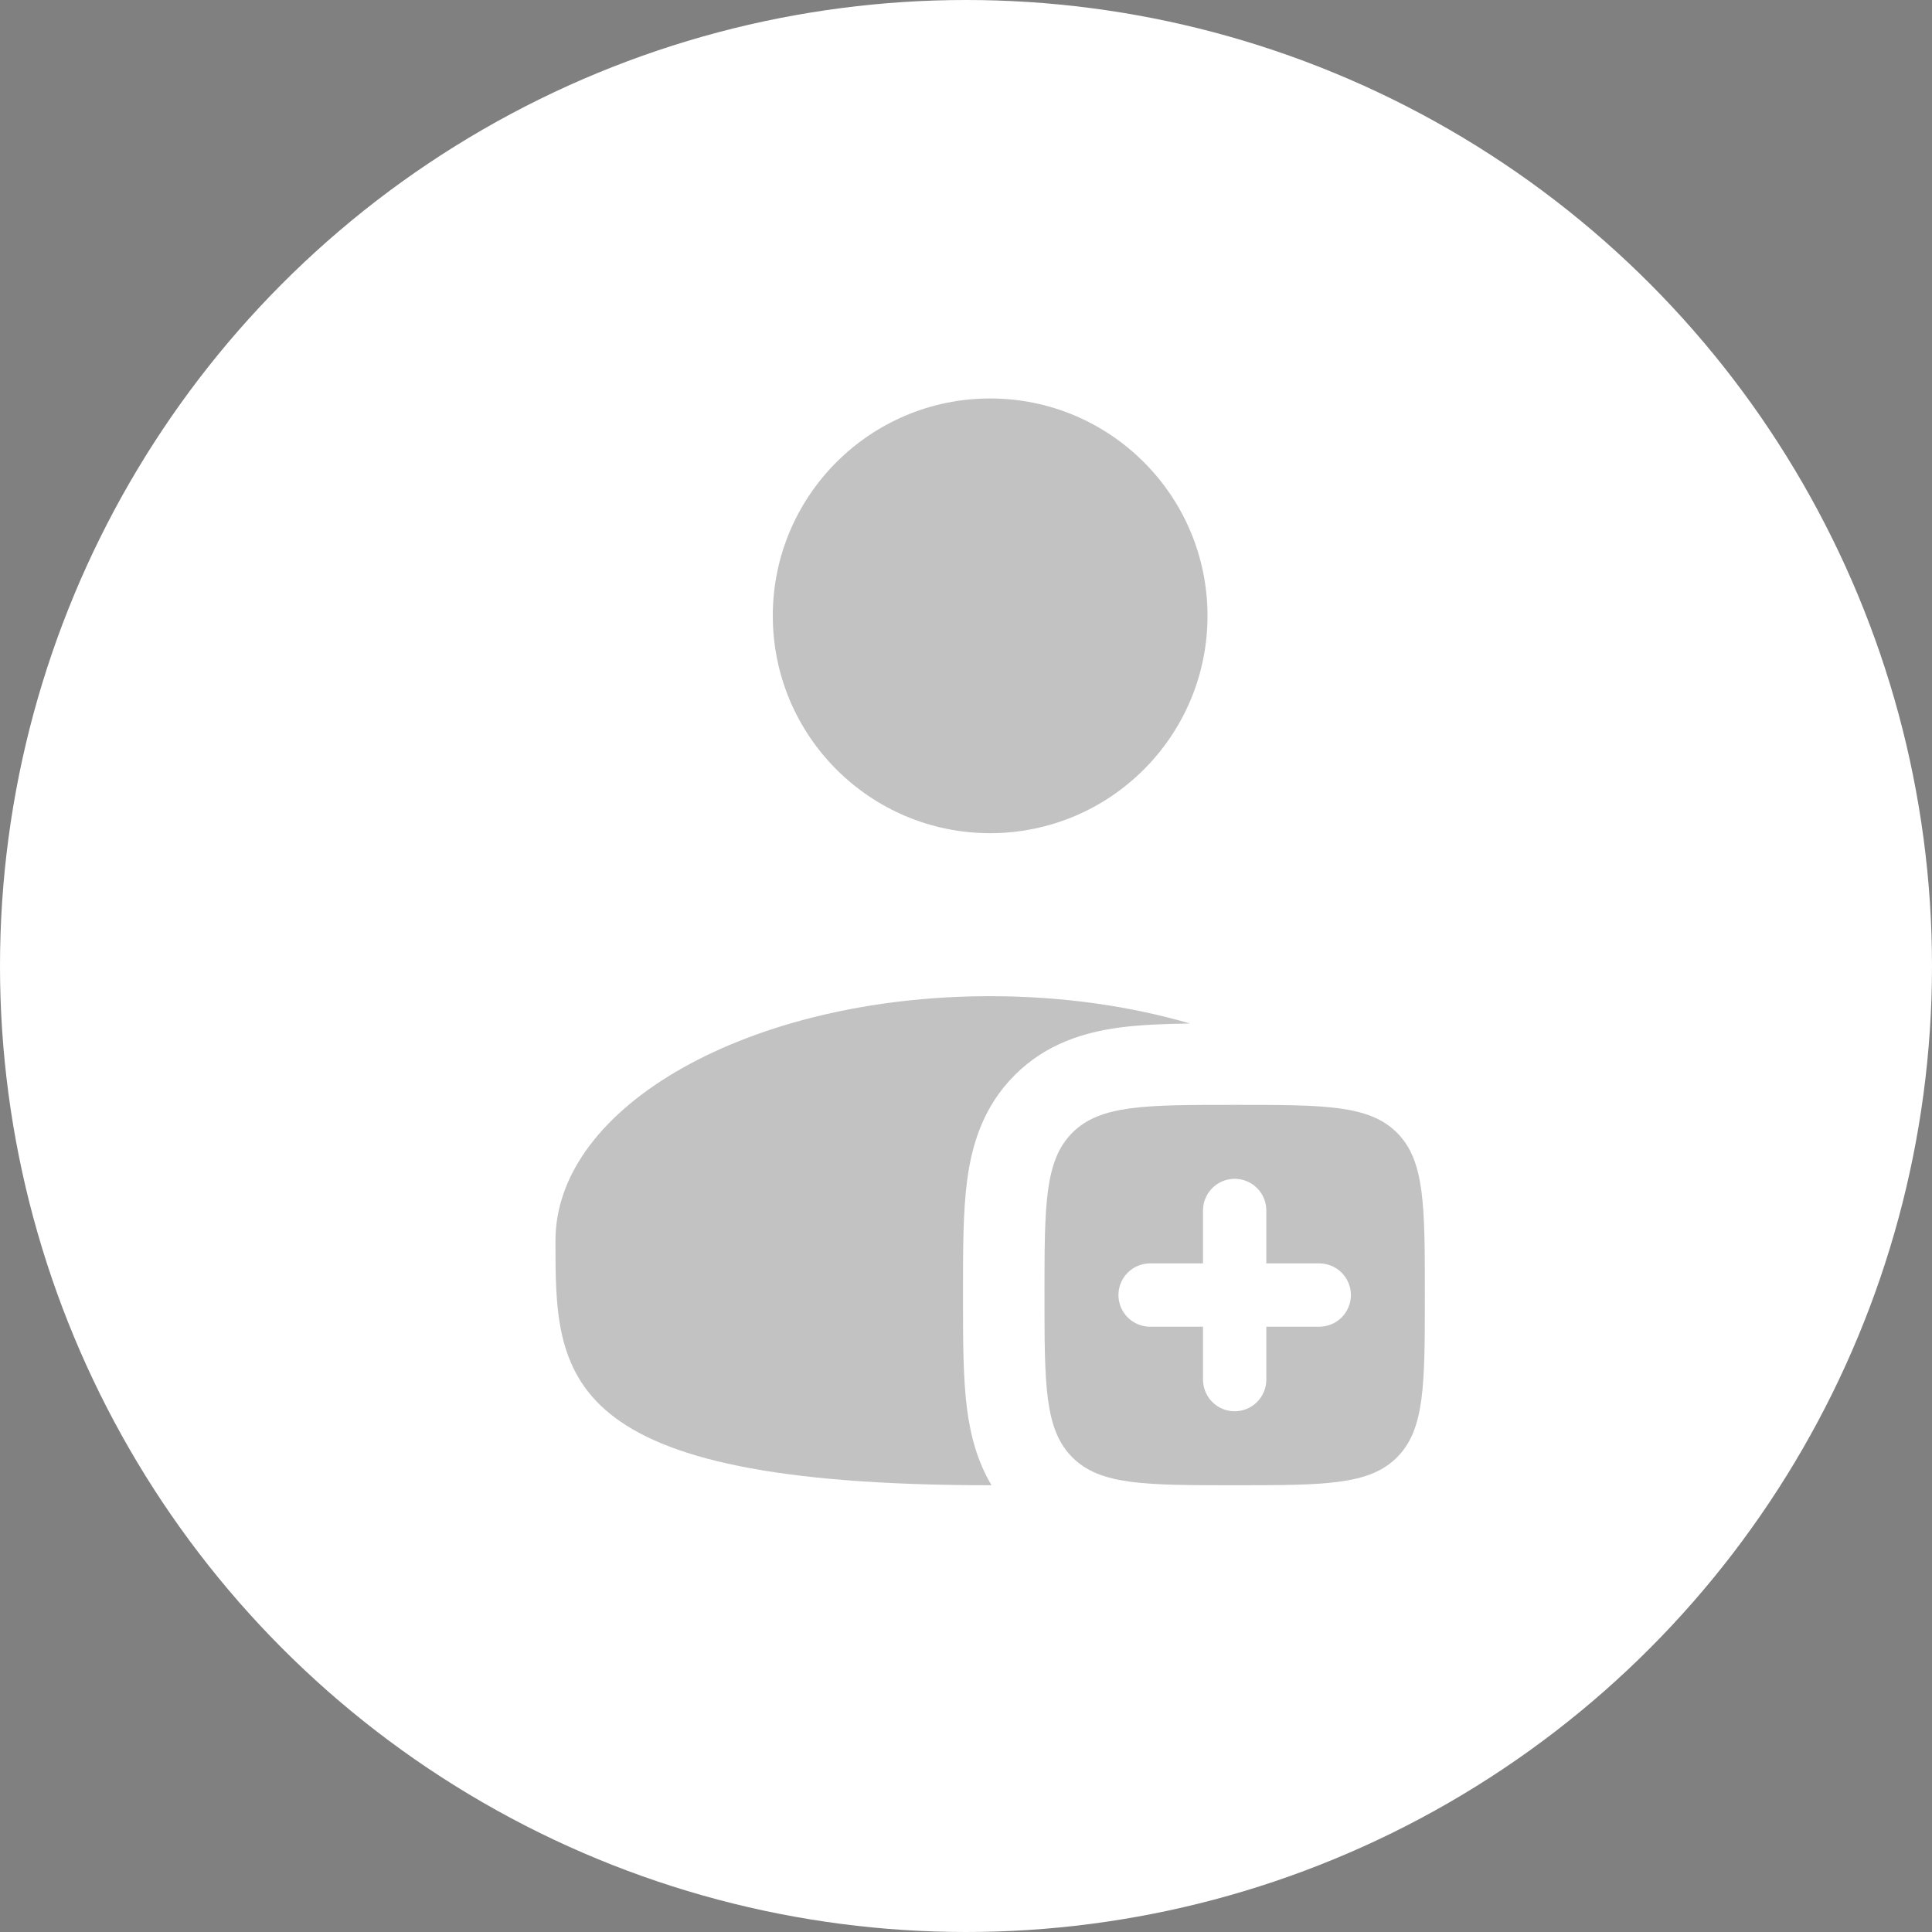
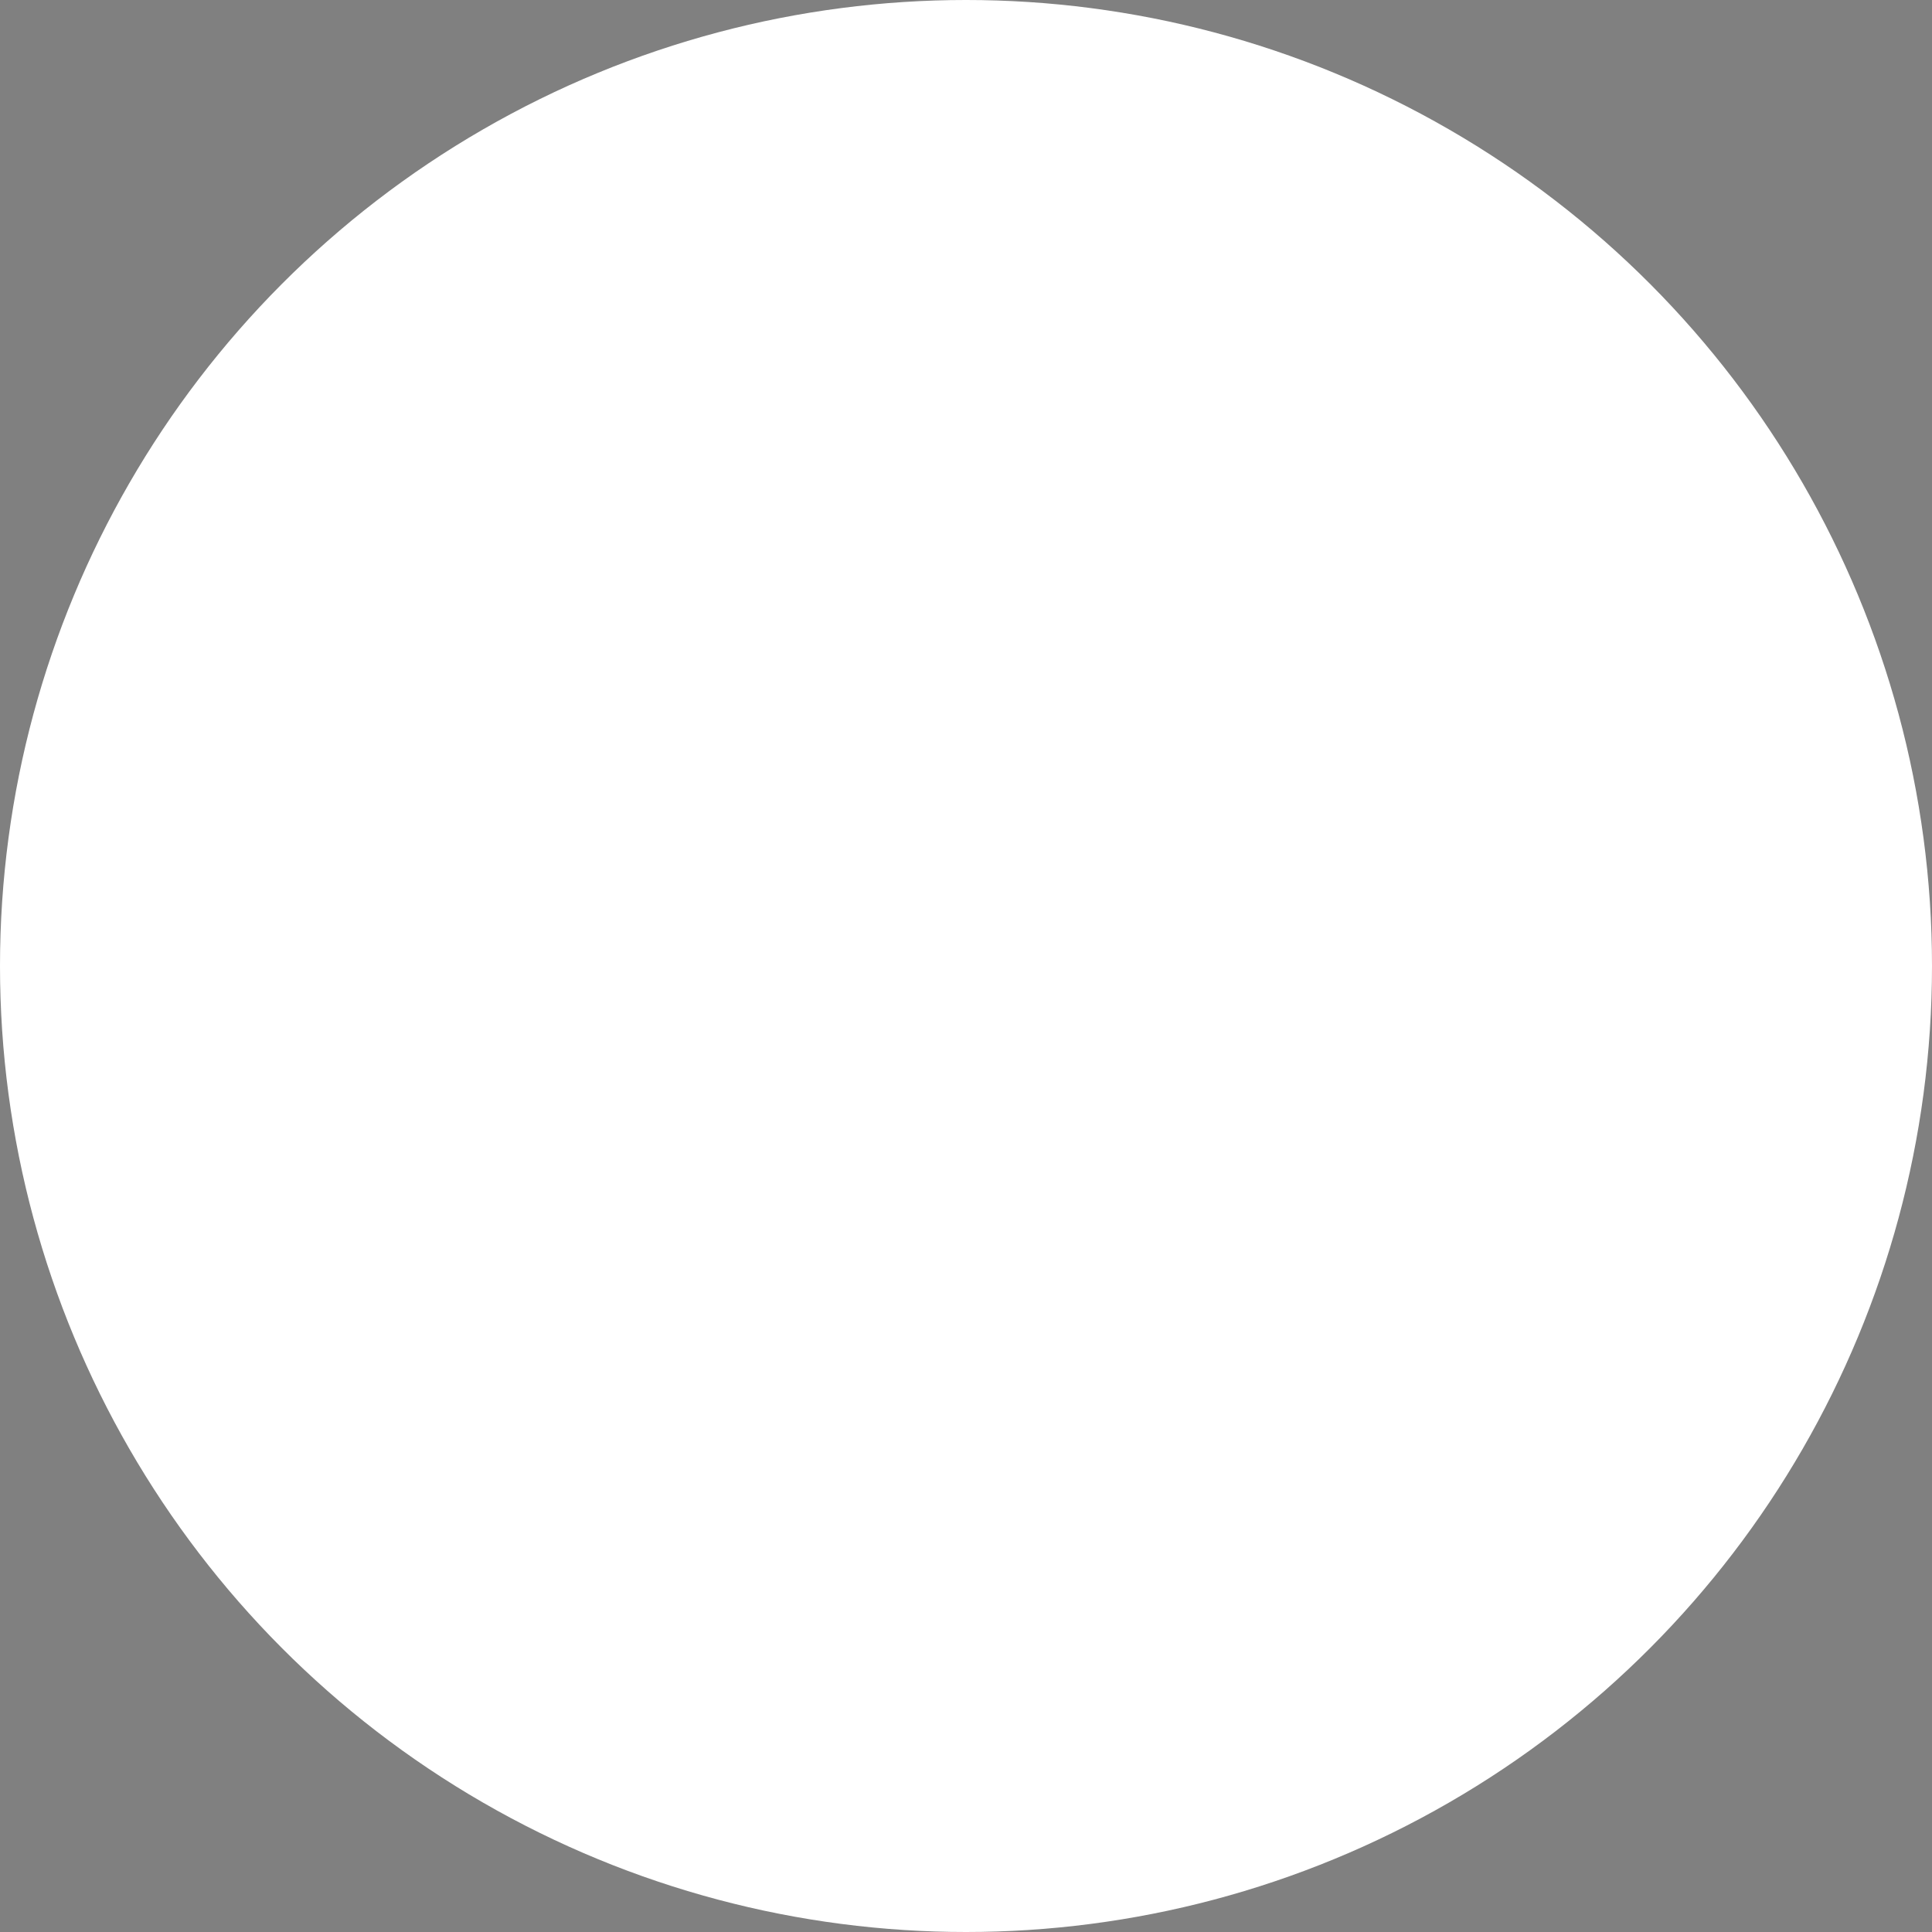
<svg xmlns="http://www.w3.org/2000/svg" width="40" height="40" viewBox="0 0 40 40" fill="none">
  <rect x="0" y="0" width="40" height="40" fill="#808080" stroke="none" />
  <circle cx="20" cy="20" r="20" fill="white" />
-   <path d="M20.5 17.25C22.985 17.25 25 15.235 25 12.75C25 10.265 22.985 8.25 20.5 8.25C18.015 8.25 16 10.265 16 12.75C16 15.235 18.015 17.25 20.5 17.25Z" fill="#333333" fill-opacity="0.3" />
-   <path fill-rule="evenodd" clip-rule="evenodd" d="M25.562 30.75C23.706 30.75 22.778 30.75 22.202 30.173C21.625 29.597 21.625 28.669 21.625 26.812C21.625 24.956 21.625 24.028 22.202 23.452C22.778 22.875 23.706 22.875 25.562 22.875C27.419 22.875 28.347 22.875 28.923 23.452C29.5 24.028 29.5 24.956 29.5 26.812C29.5 28.669 29.5 29.597 28.923 30.173C28.347 30.75 27.419 30.75 25.562 30.75ZM26.218 25.062C26.218 24.888 26.149 24.721 26.026 24.598C25.903 24.475 25.736 24.406 25.562 24.406C25.389 24.406 25.222 24.475 25.099 24.598C24.976 24.721 24.907 24.888 24.907 25.062V26.157H23.812C23.638 26.157 23.471 26.226 23.348 26.349C23.225 26.472 23.156 26.639 23.156 26.812C23.156 26.986 23.225 27.153 23.348 27.276C23.471 27.399 23.638 27.468 23.812 27.468H24.907V28.563C24.907 28.737 24.976 28.904 25.099 29.027C25.222 29.15 25.389 29.219 25.562 29.219C25.736 29.219 25.903 29.15 26.026 29.027C26.149 28.904 26.218 28.737 26.218 28.563V27.468H27.313C27.487 27.468 27.654 27.399 27.777 27.276C27.9 27.153 27.969 26.986 27.969 26.812C27.969 26.639 27.9 26.472 27.777 26.349C27.654 26.226 27.487 26.157 27.313 26.157H26.218V25.062Z" fill="#333333" fill-opacity="0.3" />
-   <path d="M24.638 21.191C24.106 21.197 23.61 21.217 23.177 21.274C22.454 21.372 21.662 21.604 21.009 22.259C20.354 22.912 20.122 23.704 20.025 24.427C19.938 25.078 19.938 25.872 19.938 26.716V26.909C19.938 27.753 19.938 28.547 20.025 29.198C20.093 29.705 20.228 30.246 20.528 30.75H20.5C11.5 30.75 11.5 28.483 11.5 25.688C11.5 22.892 15.53 20.625 20.5 20.625C21.992 20.625 23.399 20.829 24.638 21.191Z" fill="#333333" fill-opacity="0.3" />
</svg>